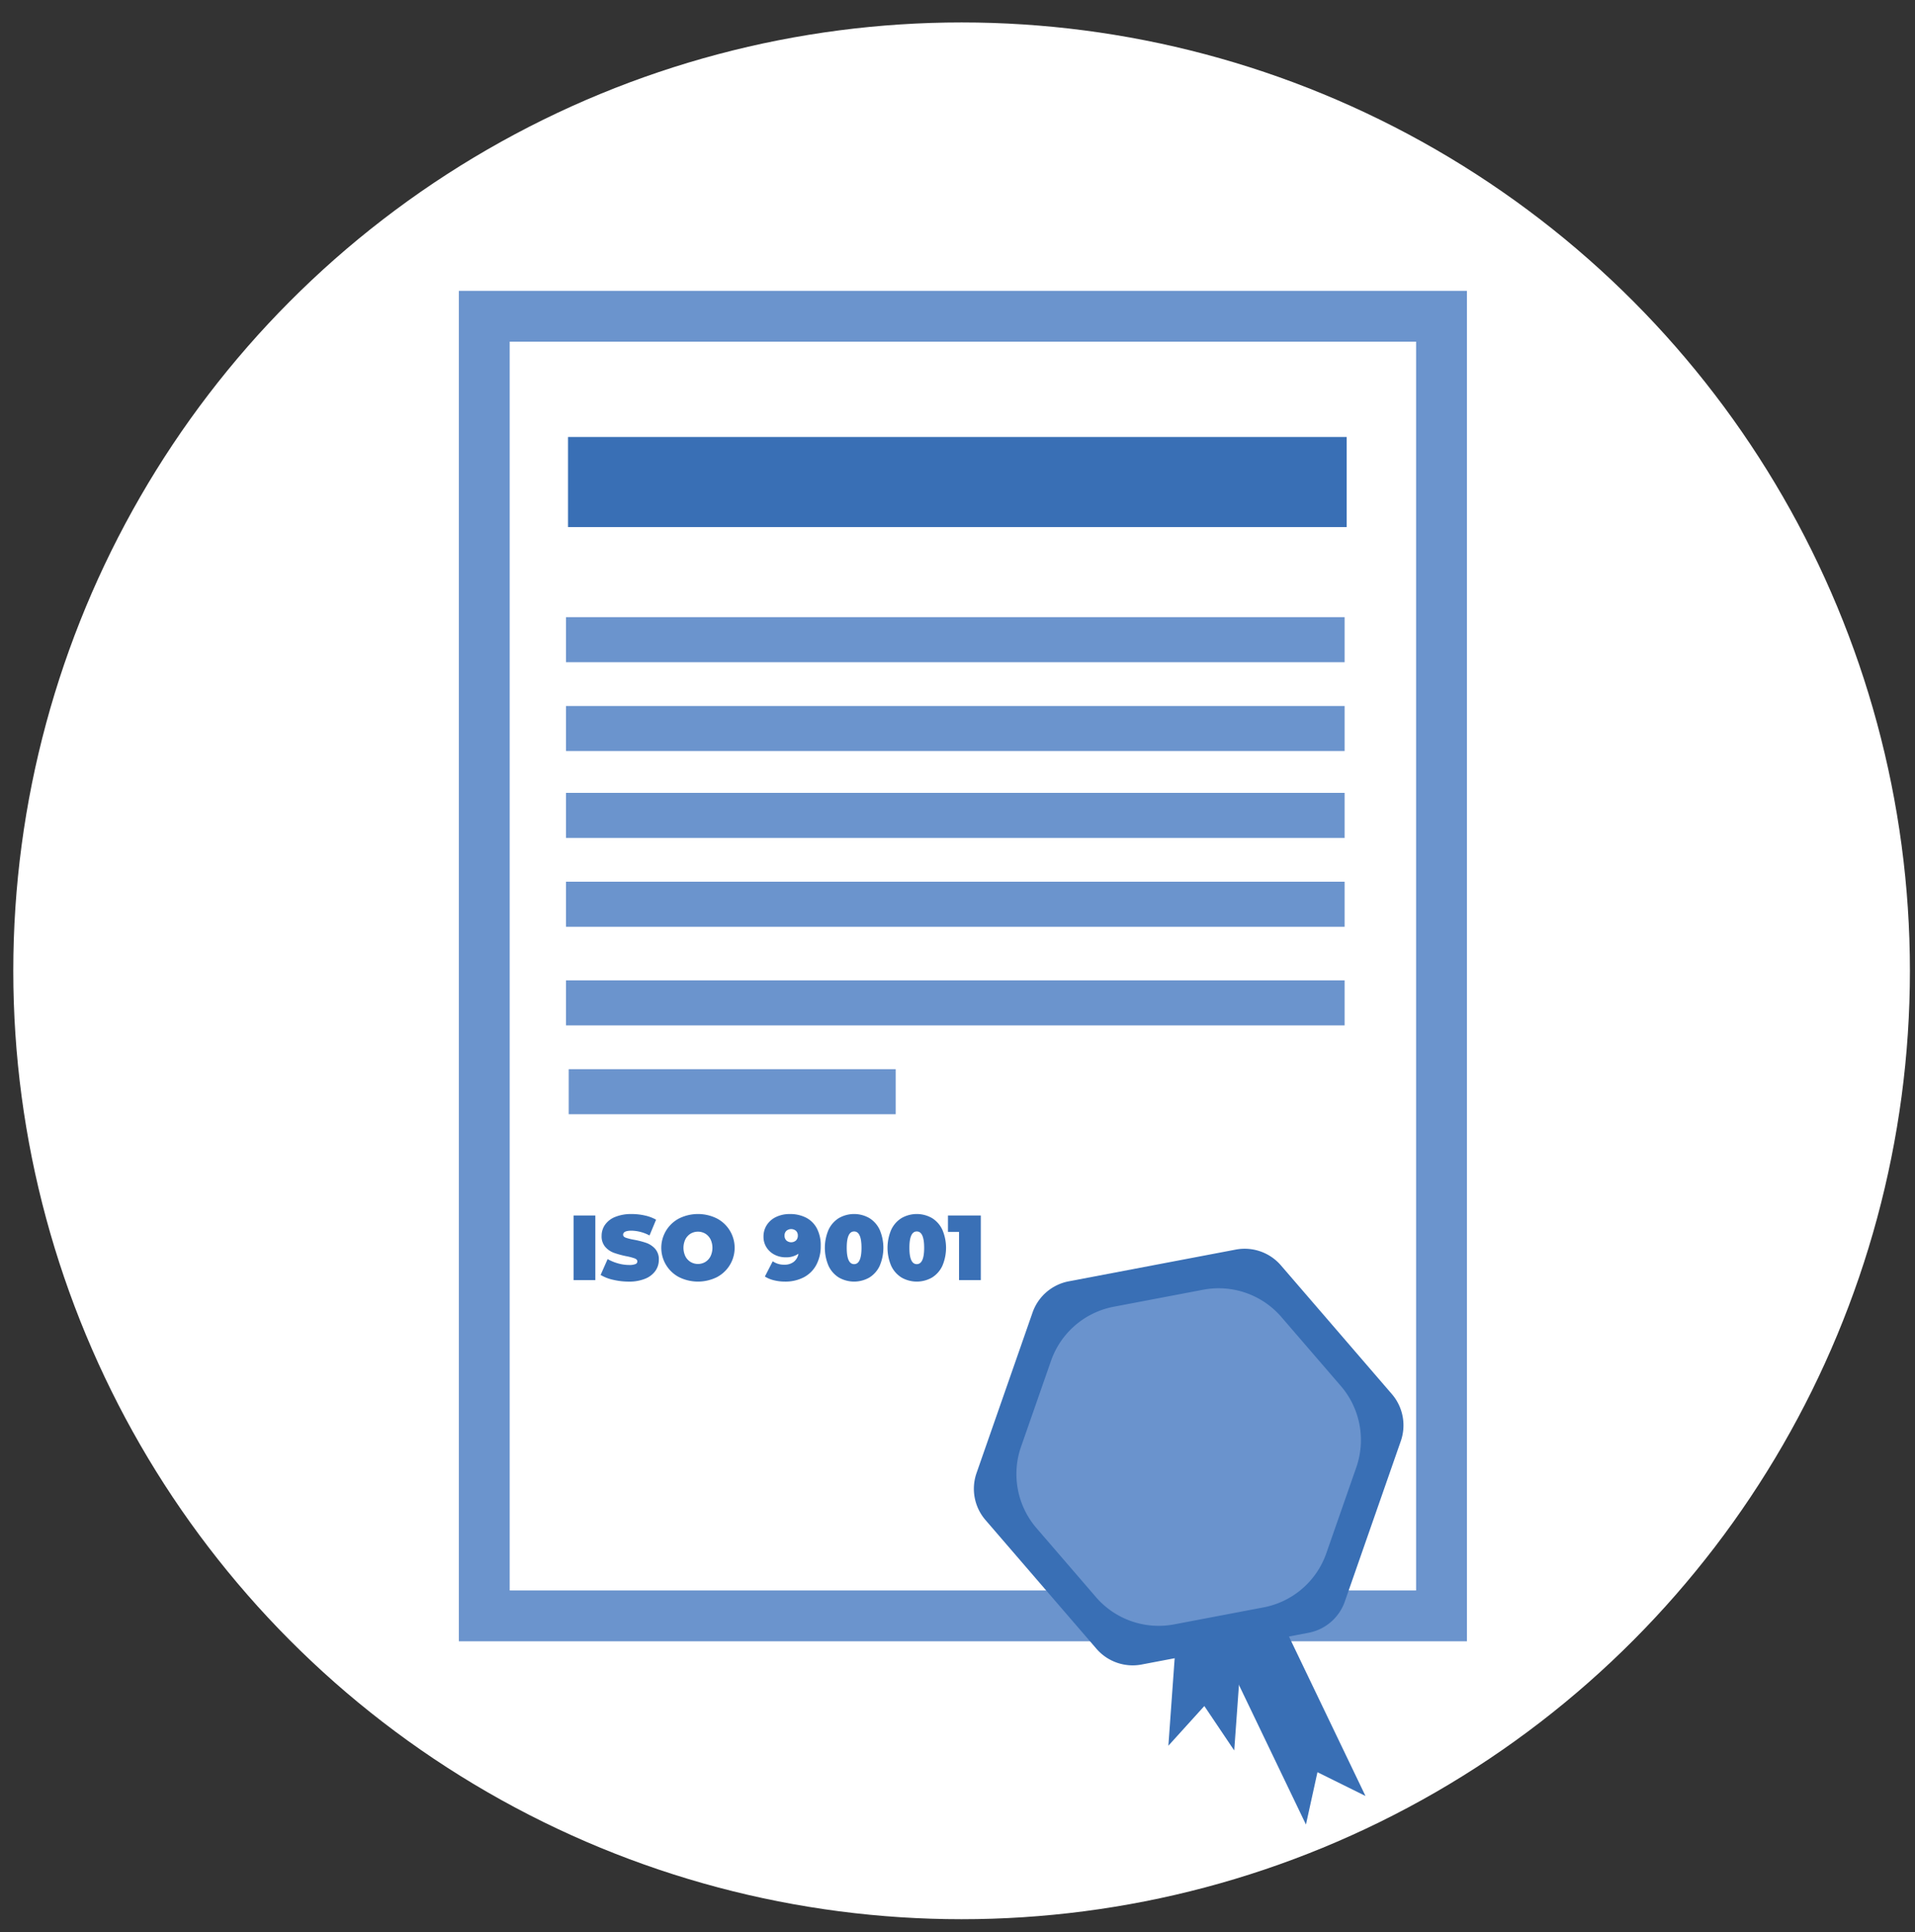
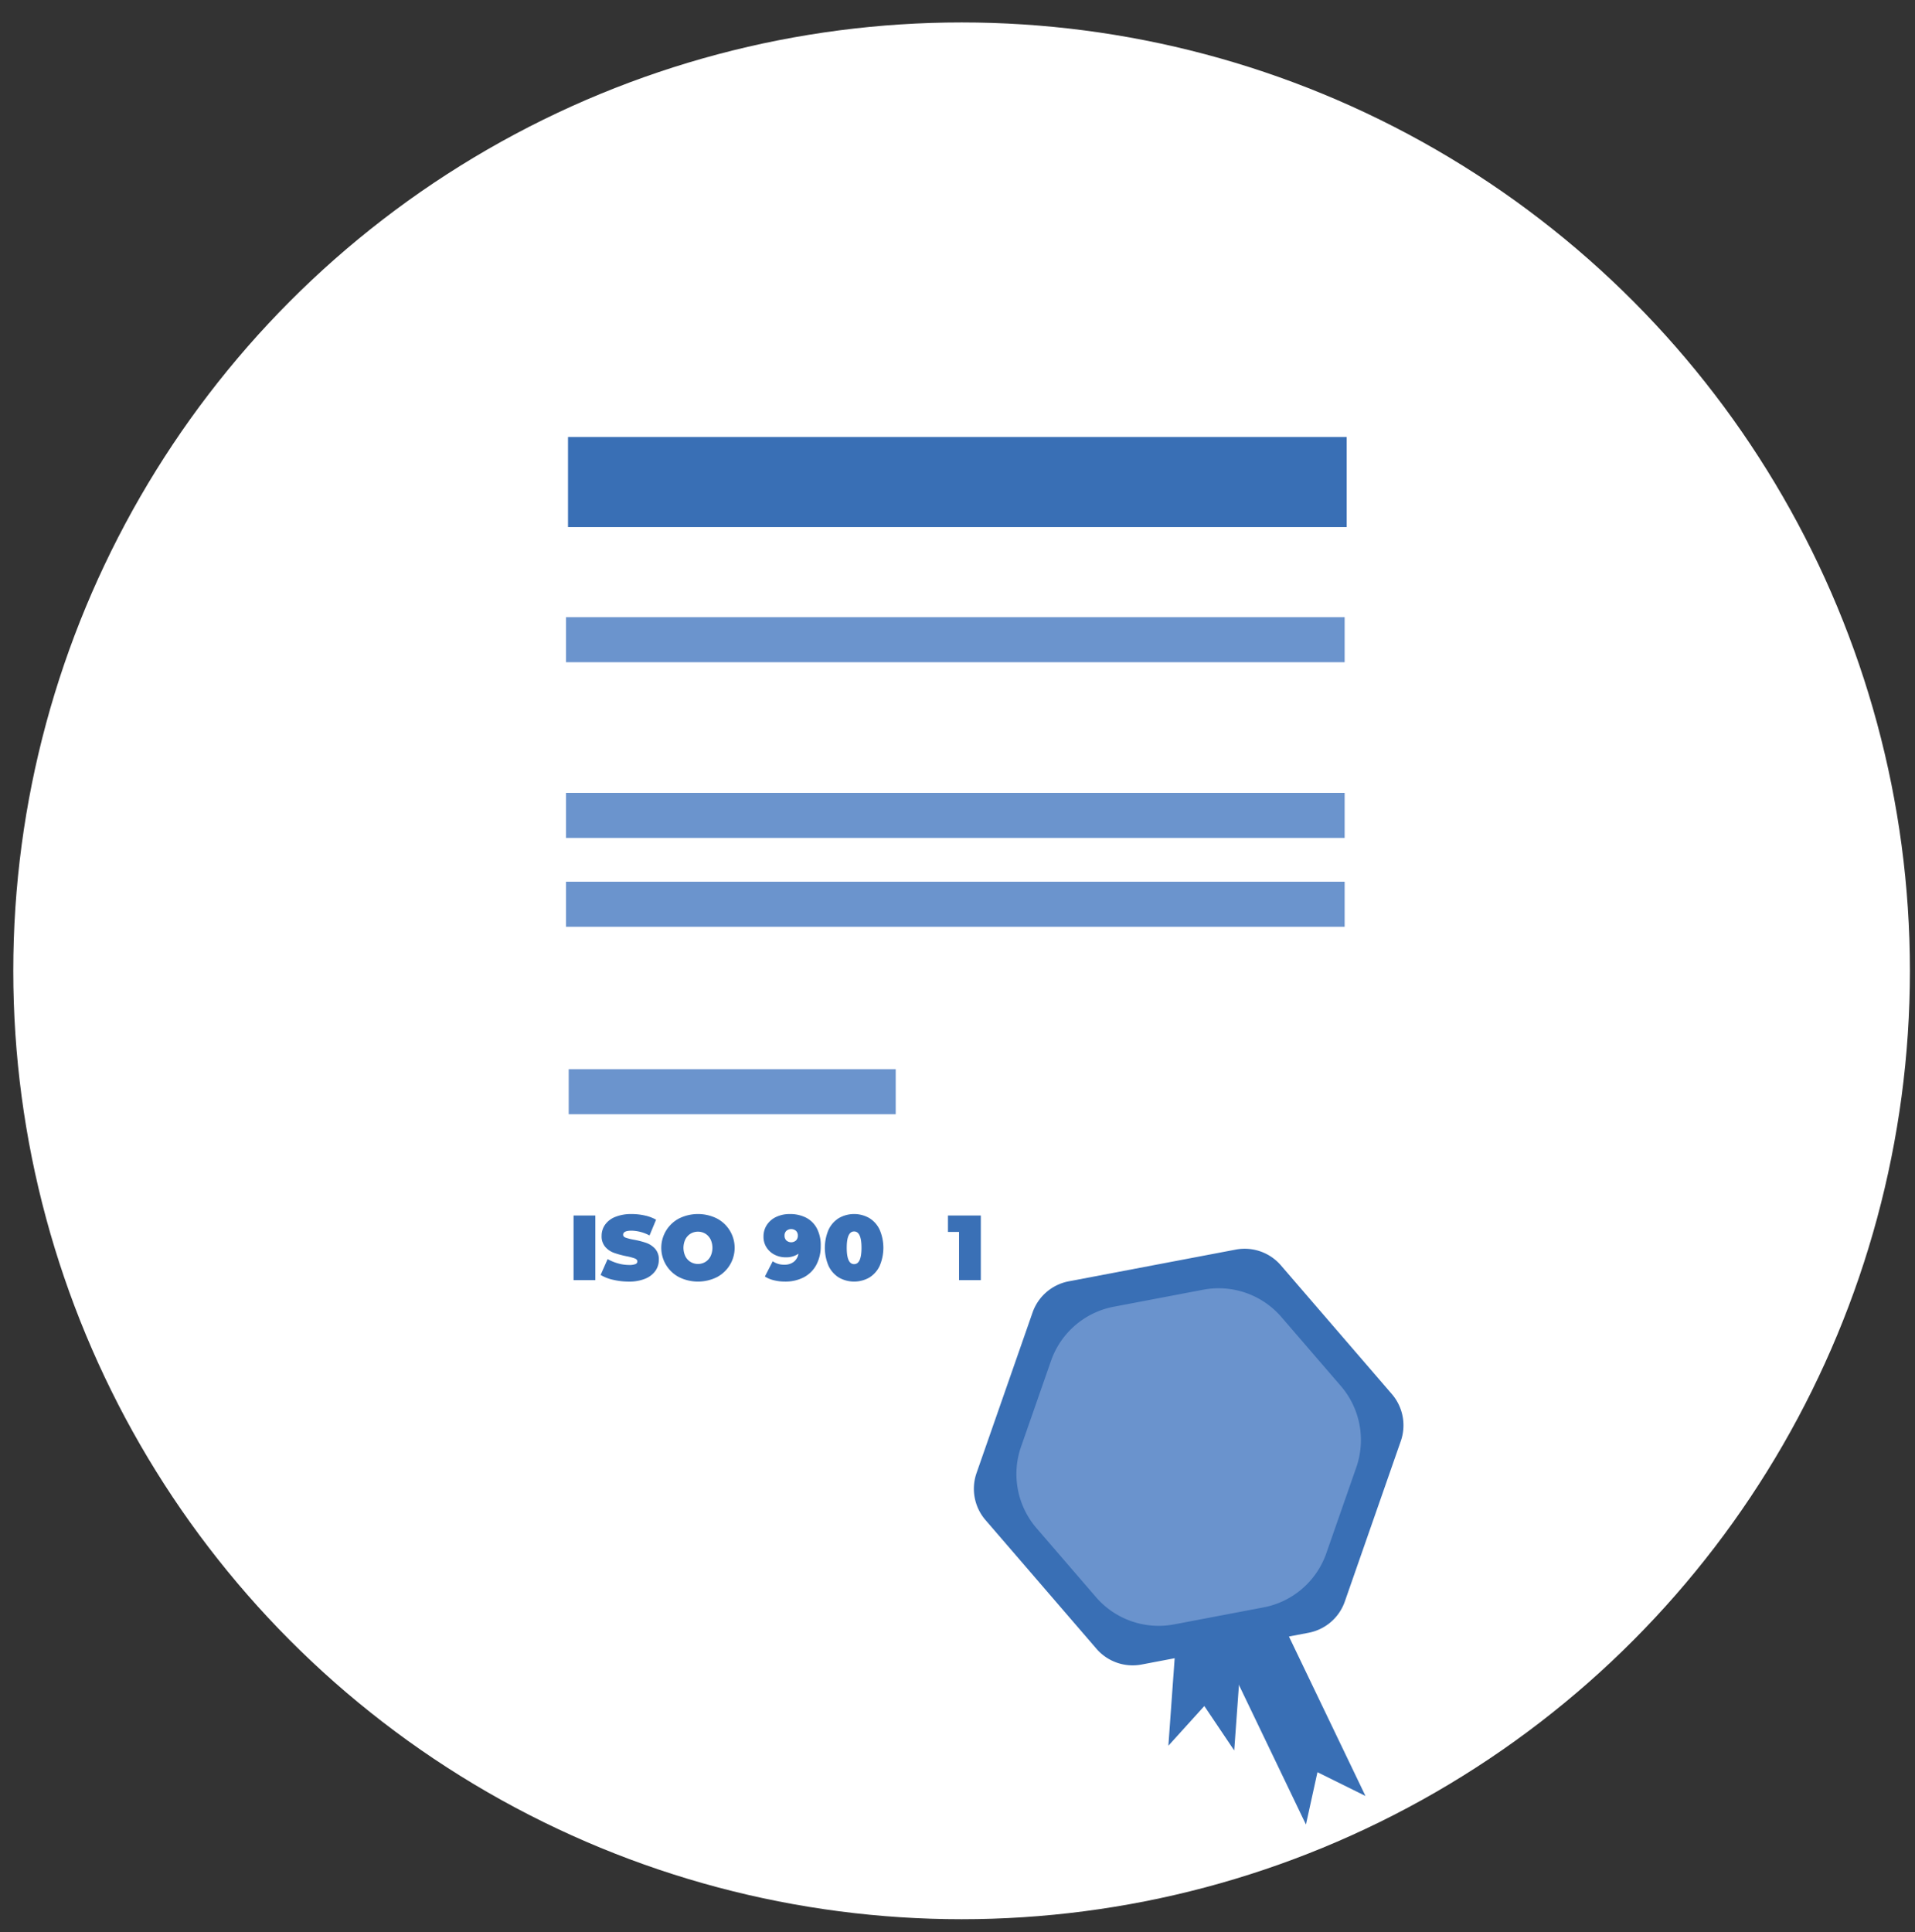
<svg xmlns="http://www.w3.org/2000/svg" id="Ebene_1" data-name="Ebene 1" viewBox="0 0 113 114">
  <rect x="0" y="0" width="113" height="114" fill="#333333" stroke="none" />
  <defs>
    <style>.cls-1{fill:#fff;}.cls-2{fill:none;stroke:#6b94cd;stroke-miterlimit:10;stroke-width:3px;}.cls-3{fill:#6b94cd;}.cls-4{fill:#396fb5;}.cls-5{fill:#6a93cd;}.cls-6{fill:#3a70b6;}</style>
  </defs>
  <circle class="cls-1" cx="56.742" cy="57.282" r="55.958" />
-   <rect class="cls-2" x="28.576" y="18.661" width="56.485" height="76.681" />
  <rect class="cls-3" x="33.397" y="36.415" width="45.947" height="2.658" />
-   <rect class="cls-3" x="33.397" y="41.656" width="45.947" height="2.658" />
  <rect class="cls-3" x="33.397" y="46.782" width="45.947" height="2.658" />
  <rect class="cls-3" x="33.397" y="52.024" width="45.947" height="2.658" />
-   <rect class="cls-3" x="33.397" y="57.844" width="45.947" height="2.658" />
  <rect class="cls-3" x="33.558" y="63.085" width="19.296" height="2.658" />
  <polygon class="cls-4" points="77.061 107.654 77.74 104.566 80.574 105.968 73.899 92.062 70.386 93.749 77.061 107.654" />
  <polygon class="cls-4" points="68.943 103.004 71.065 100.661 72.829 103.284 73.576 92.92 69.689 92.64 68.943 103.004" />
  <path class="cls-4" d="M79.354,94.497,82.658,85.029a2.823,2.823,0,0,0-.527-2.773L75.583,74.66a2.823,2.823,0,0,0-2.665-.93L63.066,75.602a2.823,2.823,0,0,0-2.138,1.843l-3.304,9.468a2.823,2.823,0,0,0,.527,2.773l6.548,7.596a2.823,2.823,0,0,0,2.665.93l9.852-1.873A2.823,2.823,0,0,0,79.354,94.497Z" />
  <path class="cls-5" d="M78.262,91.65,80.032,86.579a4.888,4.888,0,0,0-.913-4.802l-3.507-4.068a4.888,4.888,0,0,0-4.615-1.611l-5.276,1.003a4.888,4.888,0,0,0-3.702,3.191l-1.77,5.071a4.888,4.888,0,0,0,.913,4.802l3.507,4.068a4.888,4.888,0,0,0,4.615,1.611l5.276-1.003A4.888,4.888,0,0,0,78.262,91.65Z" />
  <path class="cls-6" d="M33.845,71.719h1.285v3.812H33.845Z" />
  <path class="cls-6" d="M36.179,75.512a2.462,2.462,0,0,1-.738-.286l.414-.936a2.644,2.644,0,0,0,.61.253,2.375,2.375,0,0,0,.648.095.995.995,0,0,0,.381-.052.166.166,0,0,0,.114-.155q0-.12-.15-.179a3.21,3.21,0,0,0-.493-.131,5.53,5.53,0,0,1-.735-.199,1.251,1.251,0,0,1-.512-.348.946.946,0,0,1-.218-.656,1.128,1.128,0,0,1,.202-.653,1.328,1.328,0,0,1,.602-.463,2.503,2.503,0,0,1,.972-.169,3.521,3.521,0,0,1,.771.085,2.403,2.403,0,0,1,.667.248l-.387.931a2.362,2.362,0,0,0-1.062-.283q-.495,0-.496.239c0,.076.049.134.147.172a3.054,3.054,0,0,0,.485.122,5.105,5.105,0,0,1,.735.188,1.282,1.282,0,0,1,.52.346.928.928,0,0,1,.22.653,1.119,1.119,0,0,1-.202.651,1.357,1.357,0,0,1-.602.463,2.471,2.471,0,0,1-.972.171A4.02,4.02,0,0,1,36.179,75.512Z" />
  <path class="cls-6" d="M40.08,75.362a1.954,1.954,0,0,1,0-3.474,2.515,2.515,0,0,1,2.211,0,1.954,1.954,0,0,1,0,3.474,2.515,2.515,0,0,1-2.211,0Zm1.538-.901a.841.841,0,0,0,.307-.332,1.169,1.169,0,0,0,0-1.008.842.842,0,0,0-.307-.332.86.86,0,0,0-.866,0,.84.84,0,0,0-.308.332,1.169,1.169,0,0,0,0,1.008.838.838,0,0,0,.308.332.857.857,0,0,0,.866,0Z" />
  <path class="cls-6" d="M47.56,71.844a1.5,1.5,0,0,1,.64.632,2.127,2.127,0,0,1,.229,1.029,2.31,2.31,0,0,1-.264,1.133,1.771,1.771,0,0,1-.741.73,2.349,2.349,0,0,1-1.108.25,2.645,2.645,0,0,1-.654-.079,1.763,1.763,0,0,1-.528-.22l.463-.899a1.164,1.164,0,0,0,.691.201A.869.869,0,0,0,46.835,74.455a.782.782,0,0,0,.281-.481,1.28,1.28,0,0,1-.757.212,1.413,1.413,0,0,1-.648-.152,1.227,1.227,0,0,1-.479-.43,1.148,1.148,0,0,1-.179-.637,1.232,1.232,0,0,1,.204-.702,1.321,1.321,0,0,1,.558-.469,1.855,1.855,0,0,1,.784-.163A2.064,2.064,0,0,1,47.56,71.844Zm-.591,1.348a.382.382,0,0,0,.109-.286.371.371,0,0,0-.109-.283.439.439,0,0,0-.566,0,.371.371,0,0,0-.109.283.382.382,0,0,0,.109.286.43.43,0,0,0,.566,0Z" />
  <path class="cls-6" d="M49.503,75.381a1.612,1.612,0,0,1-.61-.686,2.706,2.706,0,0,1,0-2.14,1.612,1.612,0,0,1,.61-.686,1.811,1.811,0,0,1,1.792,0,1.605,1.605,0,0,1,.61.686,2.7,2.7,0,0,1,0,2.14,1.605,1.605,0,0,1-.61.686,1.814,1.814,0,0,1-1.792,0Zm1.332-1.757q0-.964-.436-.964-.435,0-.435.964t.435.964Q50.835,74.588,50.835,73.625Z" />
-   <path class="cls-6" d="M53.201,75.381a1.613,1.613,0,0,1-.61-.686,2.707,2.707,0,0,1,0-2.14,1.613,1.613,0,0,1,.61-.686,1.811,1.811,0,0,1,1.792,0,1.605,1.605,0,0,1,.61.686,2.7,2.7,0,0,1,0,2.14,1.605,1.605,0,0,1-.61.686,1.814,1.814,0,0,1-1.792,0Zm1.332-1.757q0-.964-.436-.964-.435,0-.435.964t.435.964Q54.533,74.588,54.533,73.625Z" />
  <path class="cls-6" d="M57.876,71.719v3.812H56.591V72.688h-.654V71.719Z" />
  <rect class="cls-4" x="33.517" y="25.784" width="45.947" height="5.316" />
</svg>